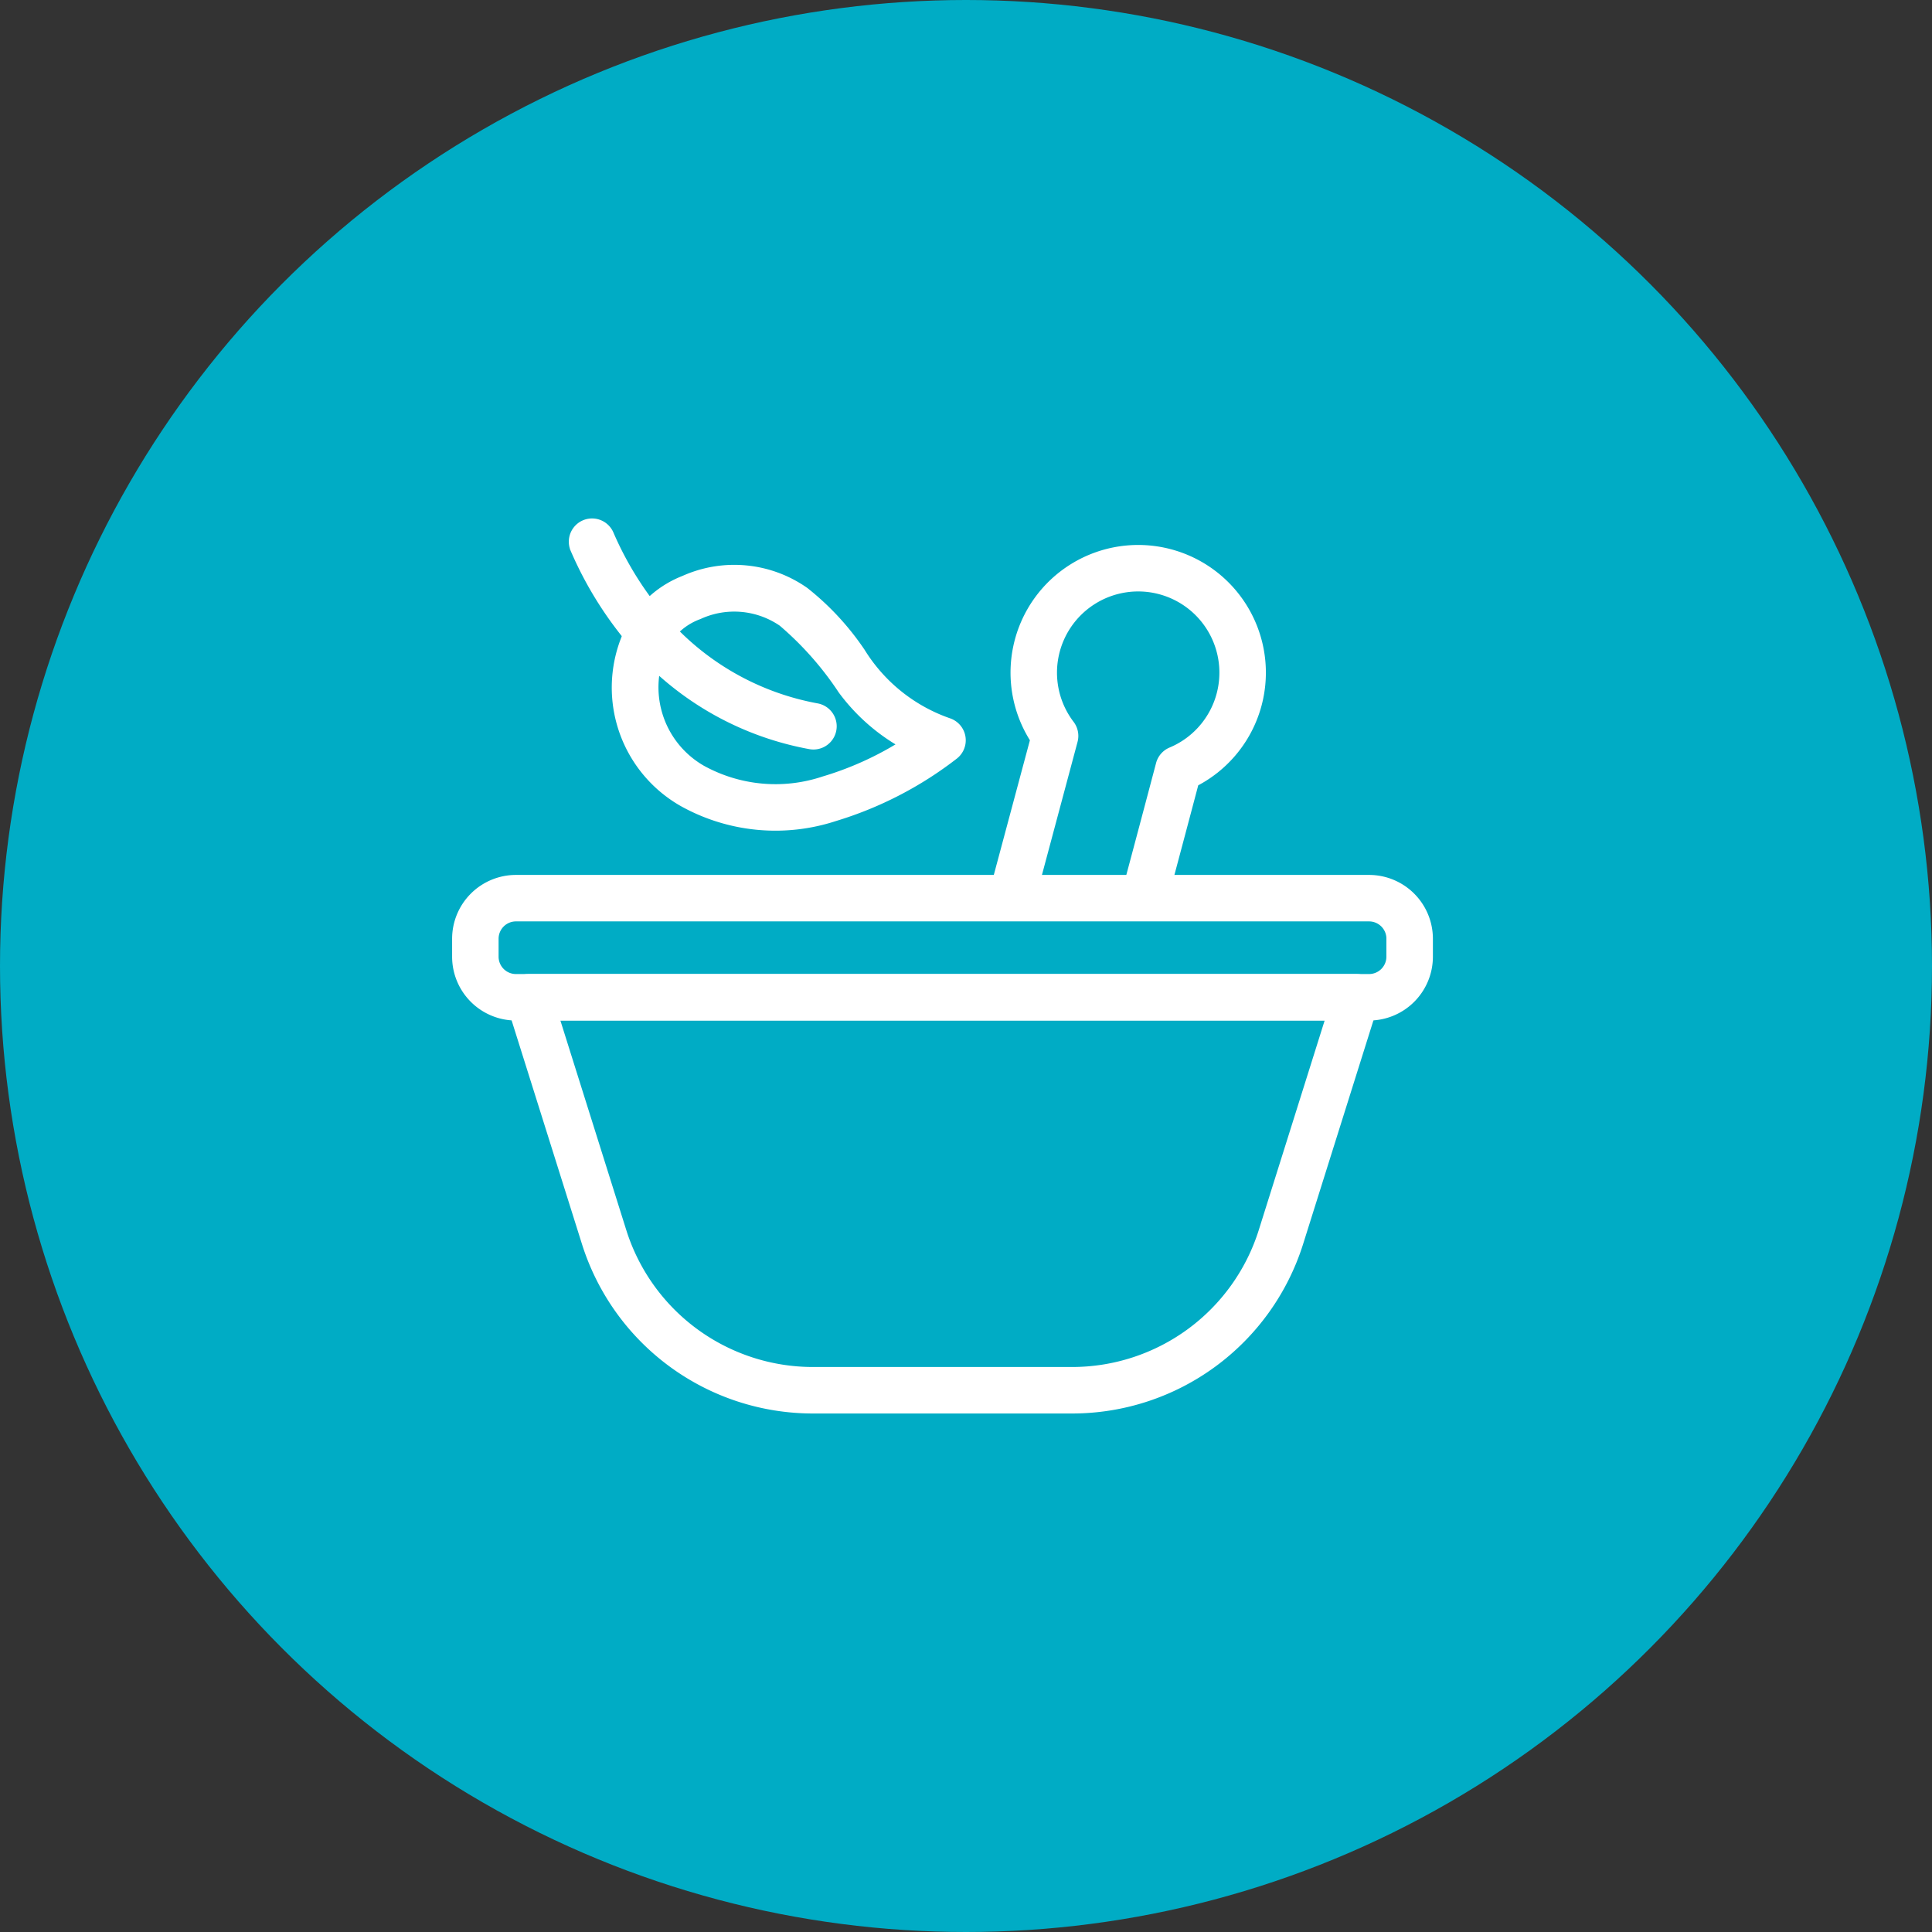
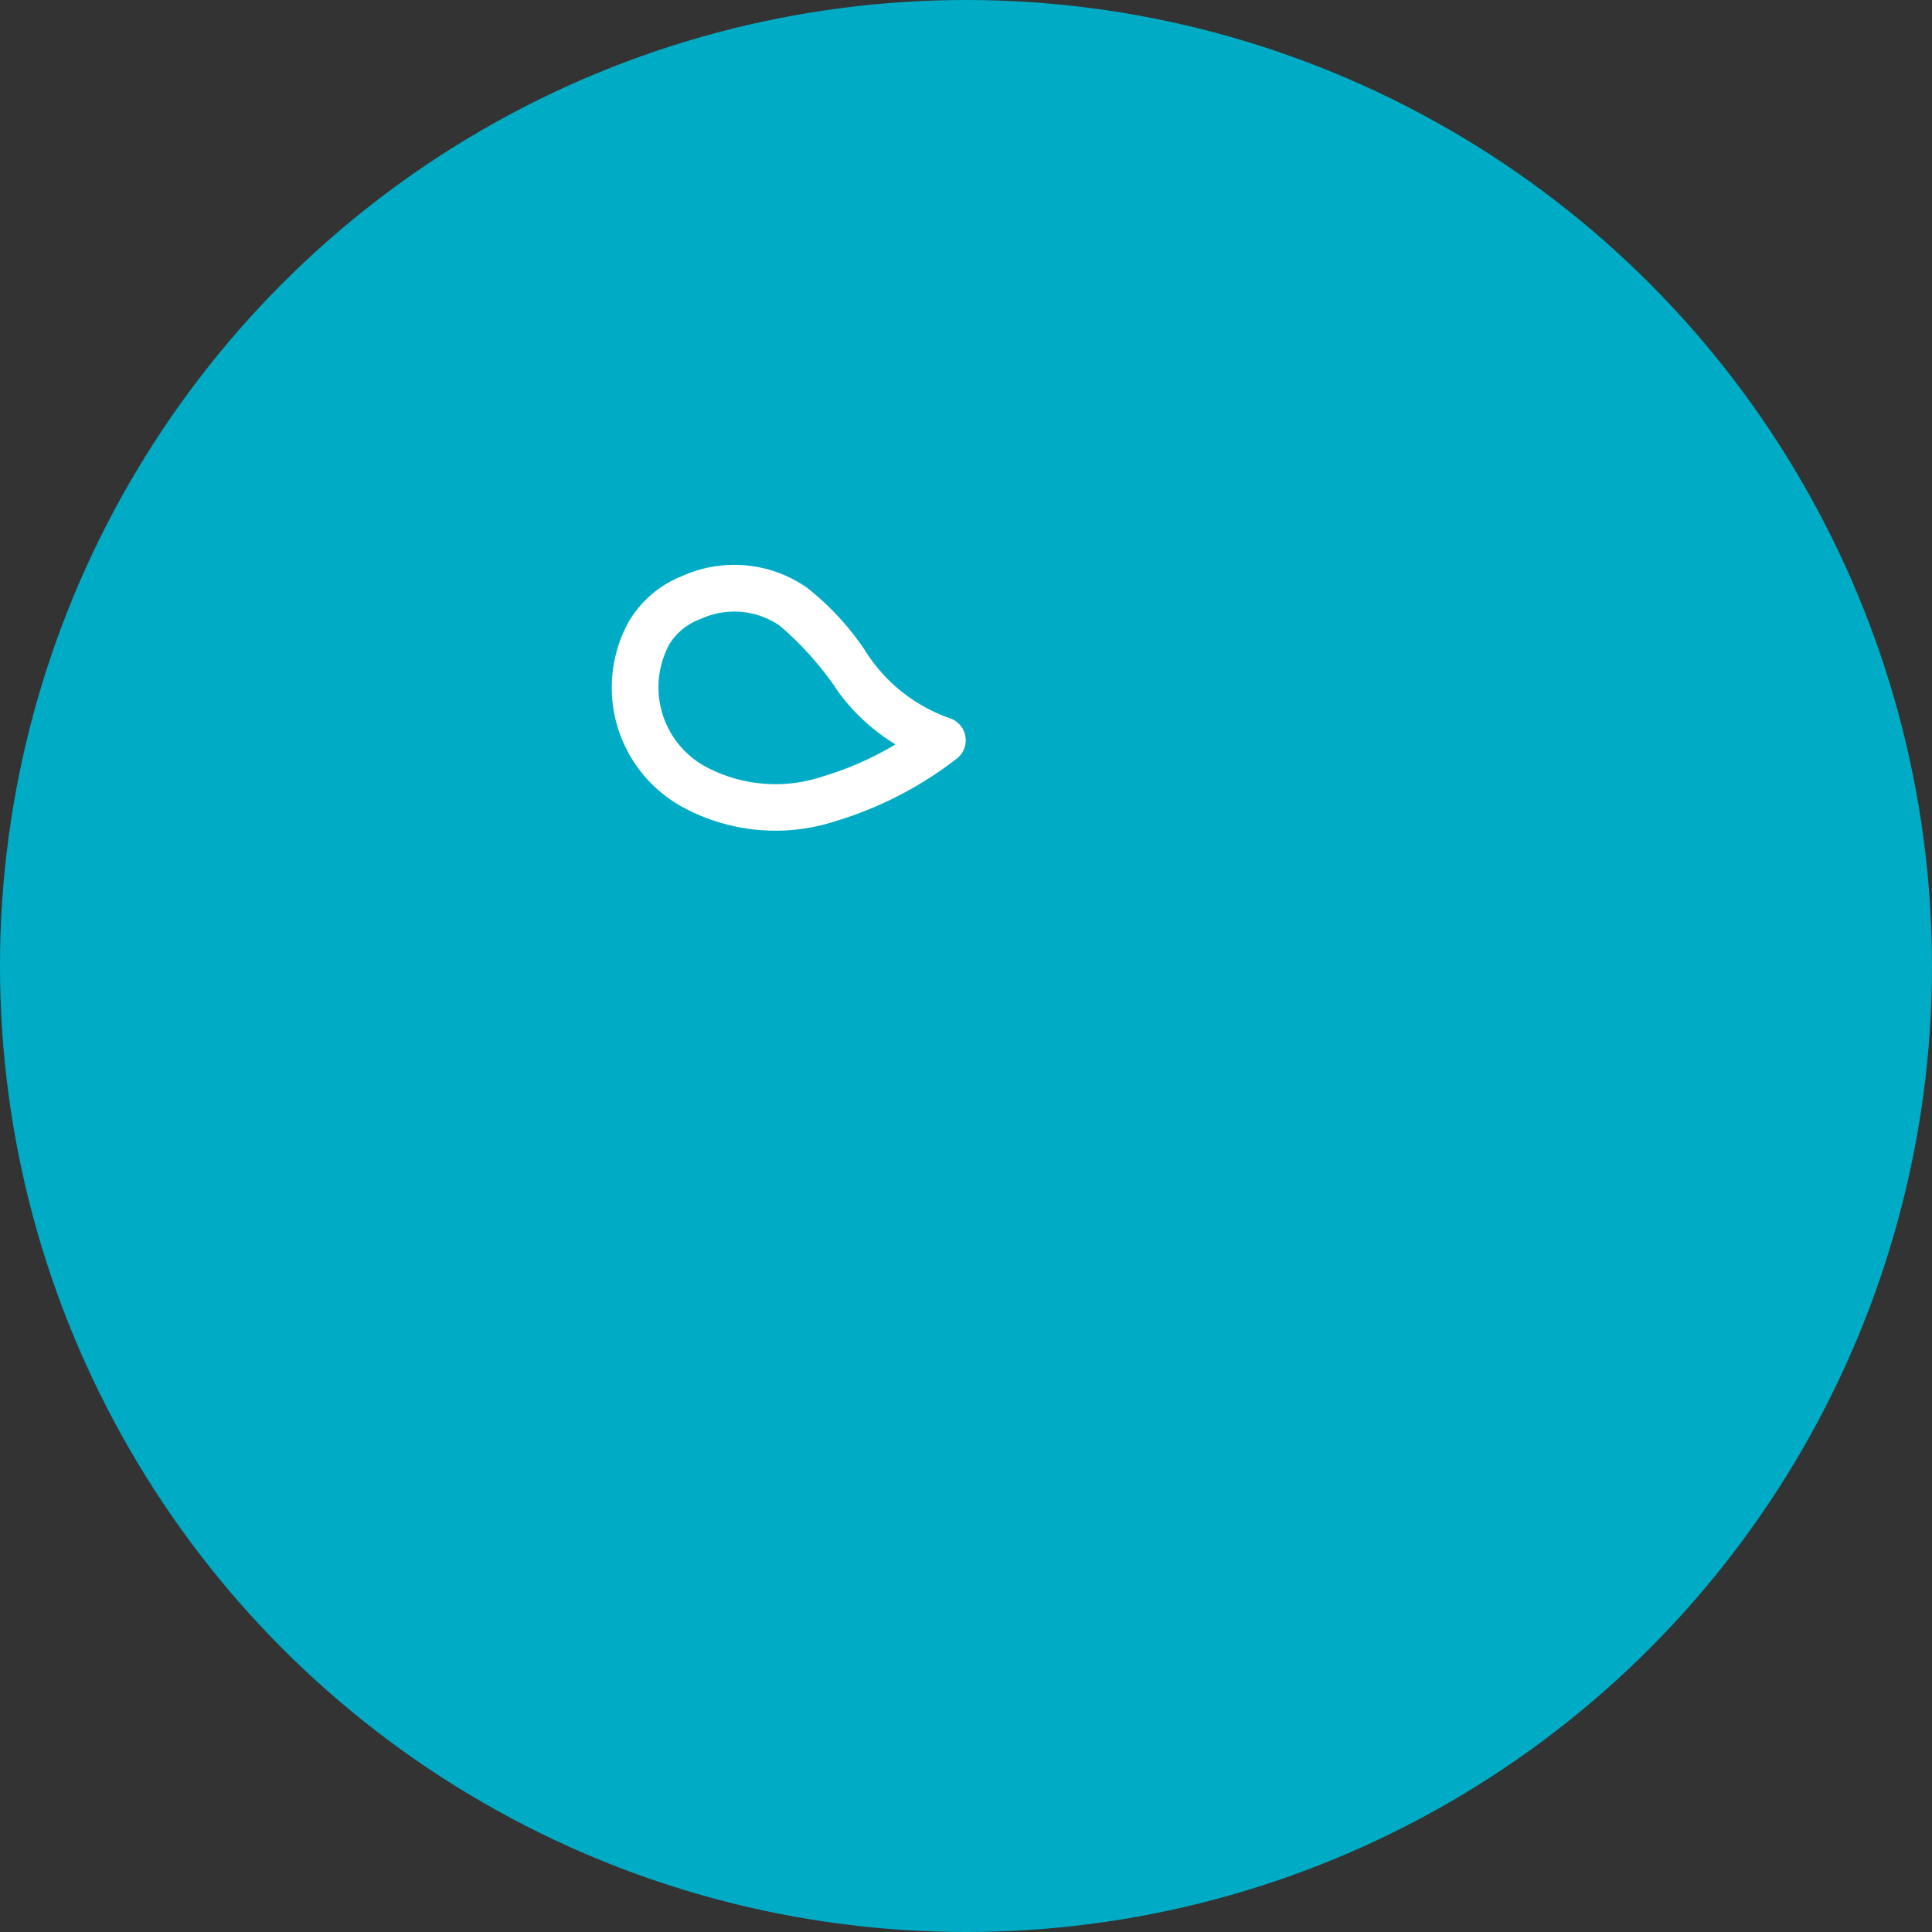
<svg xmlns="http://www.w3.org/2000/svg" viewBox="0 0 72 72" height="72" width="72">
  <rect x="0" y="0" width="72" height="72" fill="#333333" stroke="none" />
  <g transform="translate(-260 -787)" id="non-addictive-blend-icon">
    <circle fill="#00acc5" transform="translate(260 787)" r="36" cy="36" cx="36" data-name="Ellipse 3" id="Ellipse_3" />
    <g transform="translate(259.193 774.391)" id="Exp-1.-O">
      <g transform="translate(18.056 32.331)" data-name="Group 997" id="Group_997">
-         <path fill-rule="evenodd" stroke-width="0.8" stroke="#fff" fill="#fff" transform="translate(-33.832 -167.058)" d="M67.574,184.642a.466.466,0,0,0-.445-.606H36.287a.466.466,0,0,0-.445.606l2.809,8.932a8.626,8.626,0,0,0,8.229,6.039h9.657a8.626,8.626,0,0,0,8.229-6.039Zm-1.08.326-2.618,8.326a7.693,7.693,0,0,1-7.339,5.386H46.879a7.693,7.693,0,0,1-7.339-5.386l-2.618-8.326Z" data-name="Path 528" id="Path_528" />
-         <path fill-rule="evenodd" stroke-width="0.8" stroke="#fff" fill="#fff" transform="translate(-18.056 -137.744)" d="M53.807,153.008a1.98,1.98,0,0,0-1.98-1.98H20.036a1.98,1.98,0,0,0-1.98,1.98v.666a1.98,1.98,0,0,0,1.98,1.98H51.827a1.98,1.98,0,0,0,1.98-1.98Zm-.933,0v.666a1.048,1.048,0,0,1-1.048,1.048H20.036a1.048,1.048,0,0,1-1.048-1.048v-.666a1.047,1.047,0,0,1,1.048-1.048H51.827a1.048,1.048,0,0,1,1.048,1.048Z" data-name="Path 529" id="Path_529" />
        <path fill-rule="evenodd" stroke-width="0.8" stroke="#fff" fill="#fff" transform="translate(-65.391 -46.122)" d="M71.913,49.781a4.679,4.679,0,0,0,1.795,6.31,6.847,6.847,0,0,0,5.464.526,13.538,13.538,0,0,0,4.39-2.268.466.466,0,0,0-.155-.805,6.49,6.49,0,0,1-3.38-2.711,9.777,9.777,0,0,0-2.037-2.2,4.329,4.329,0,0,0-4.262-.4A3.614,3.614,0,0,0,71.913,49.781Zm.833.419a2.666,2.666,0,0,1,1.347-1.1,3.4,3.4,0,0,1,3.352.3,12.253,12.253,0,0,1,2.283,2.578A7,7,0,0,0,82.3,54.114a12.233,12.233,0,0,1-3.381,1.605,5.928,5.928,0,0,1-4.737-.431A3.771,3.771,0,0,1,72.746,50.2Z" data-name="Path 530" id="Path_530" />
-         <path fill-rule="evenodd" stroke-width="0.8" stroke="#fff" fill="#fff" transform="translate(-52.57 -32.331)" d="M56.959,32.986a13.535,13.535,0,0,0,2.307,3.627,11.136,11.136,0,0,0,6.284,3.52.466.466,0,1,0,.172-.917,10.212,10.212,0,0,1-5.763-3.228,12.608,12.608,0,0,1-2.147-3.38.466.466,0,0,0-.853.377Z" data-name="Path 531" id="Path_531" />
-         <path fill-rule="evenodd" stroke-width="0.8" stroke="#fff" fill="#fff" transform="translate(-176.807 -40.152)" d="M197.729,53.952l1.6-5.978a.466.466,0,0,0-.079-.4,3.426,3.426,0,1,1,4.048,1.084.466.466,0,0,0-.27.311q-.627,2.374-1.265,4.753a.466.466,0,0,0,.9.241q.609-2.273,1.209-4.542a4.358,4.358,0,1,0-5.5-1.473s-1.545,5.765-1.545,5.765a.466.466,0,1,0,.9.241Z" data-name="Path 532" id="Path_532" />
      </g>
    </g>
  </g>
</svg>